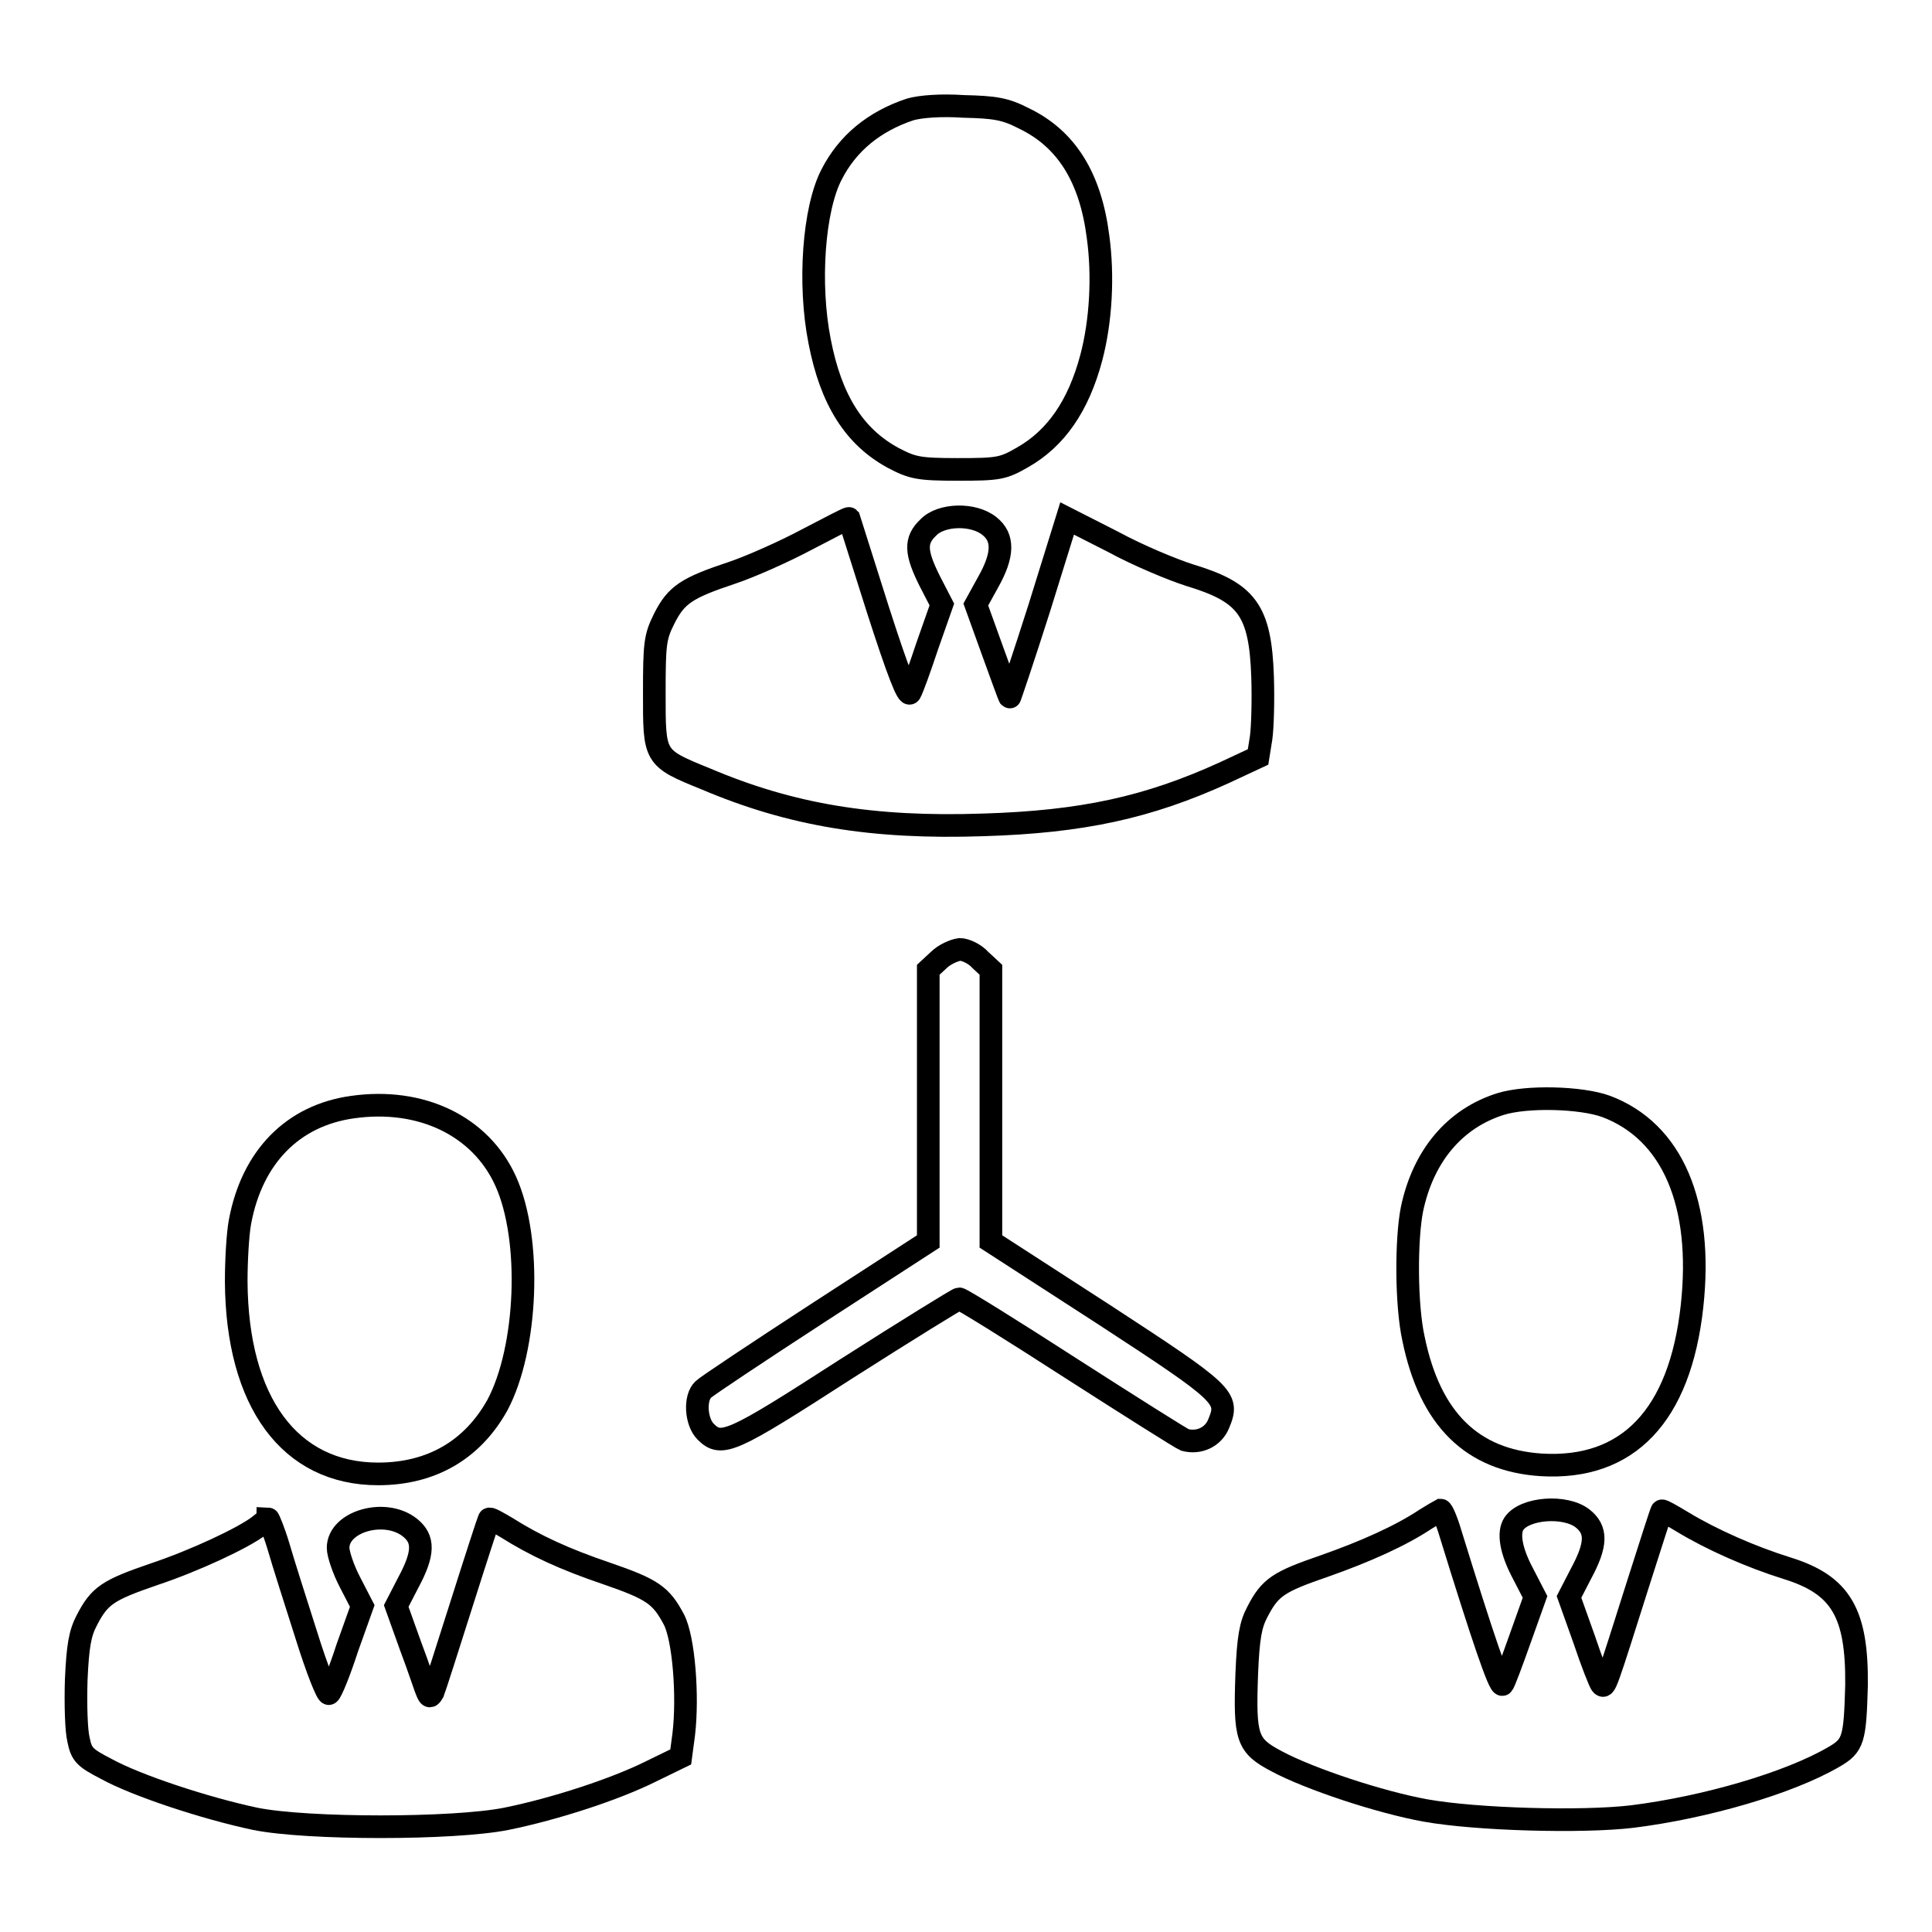
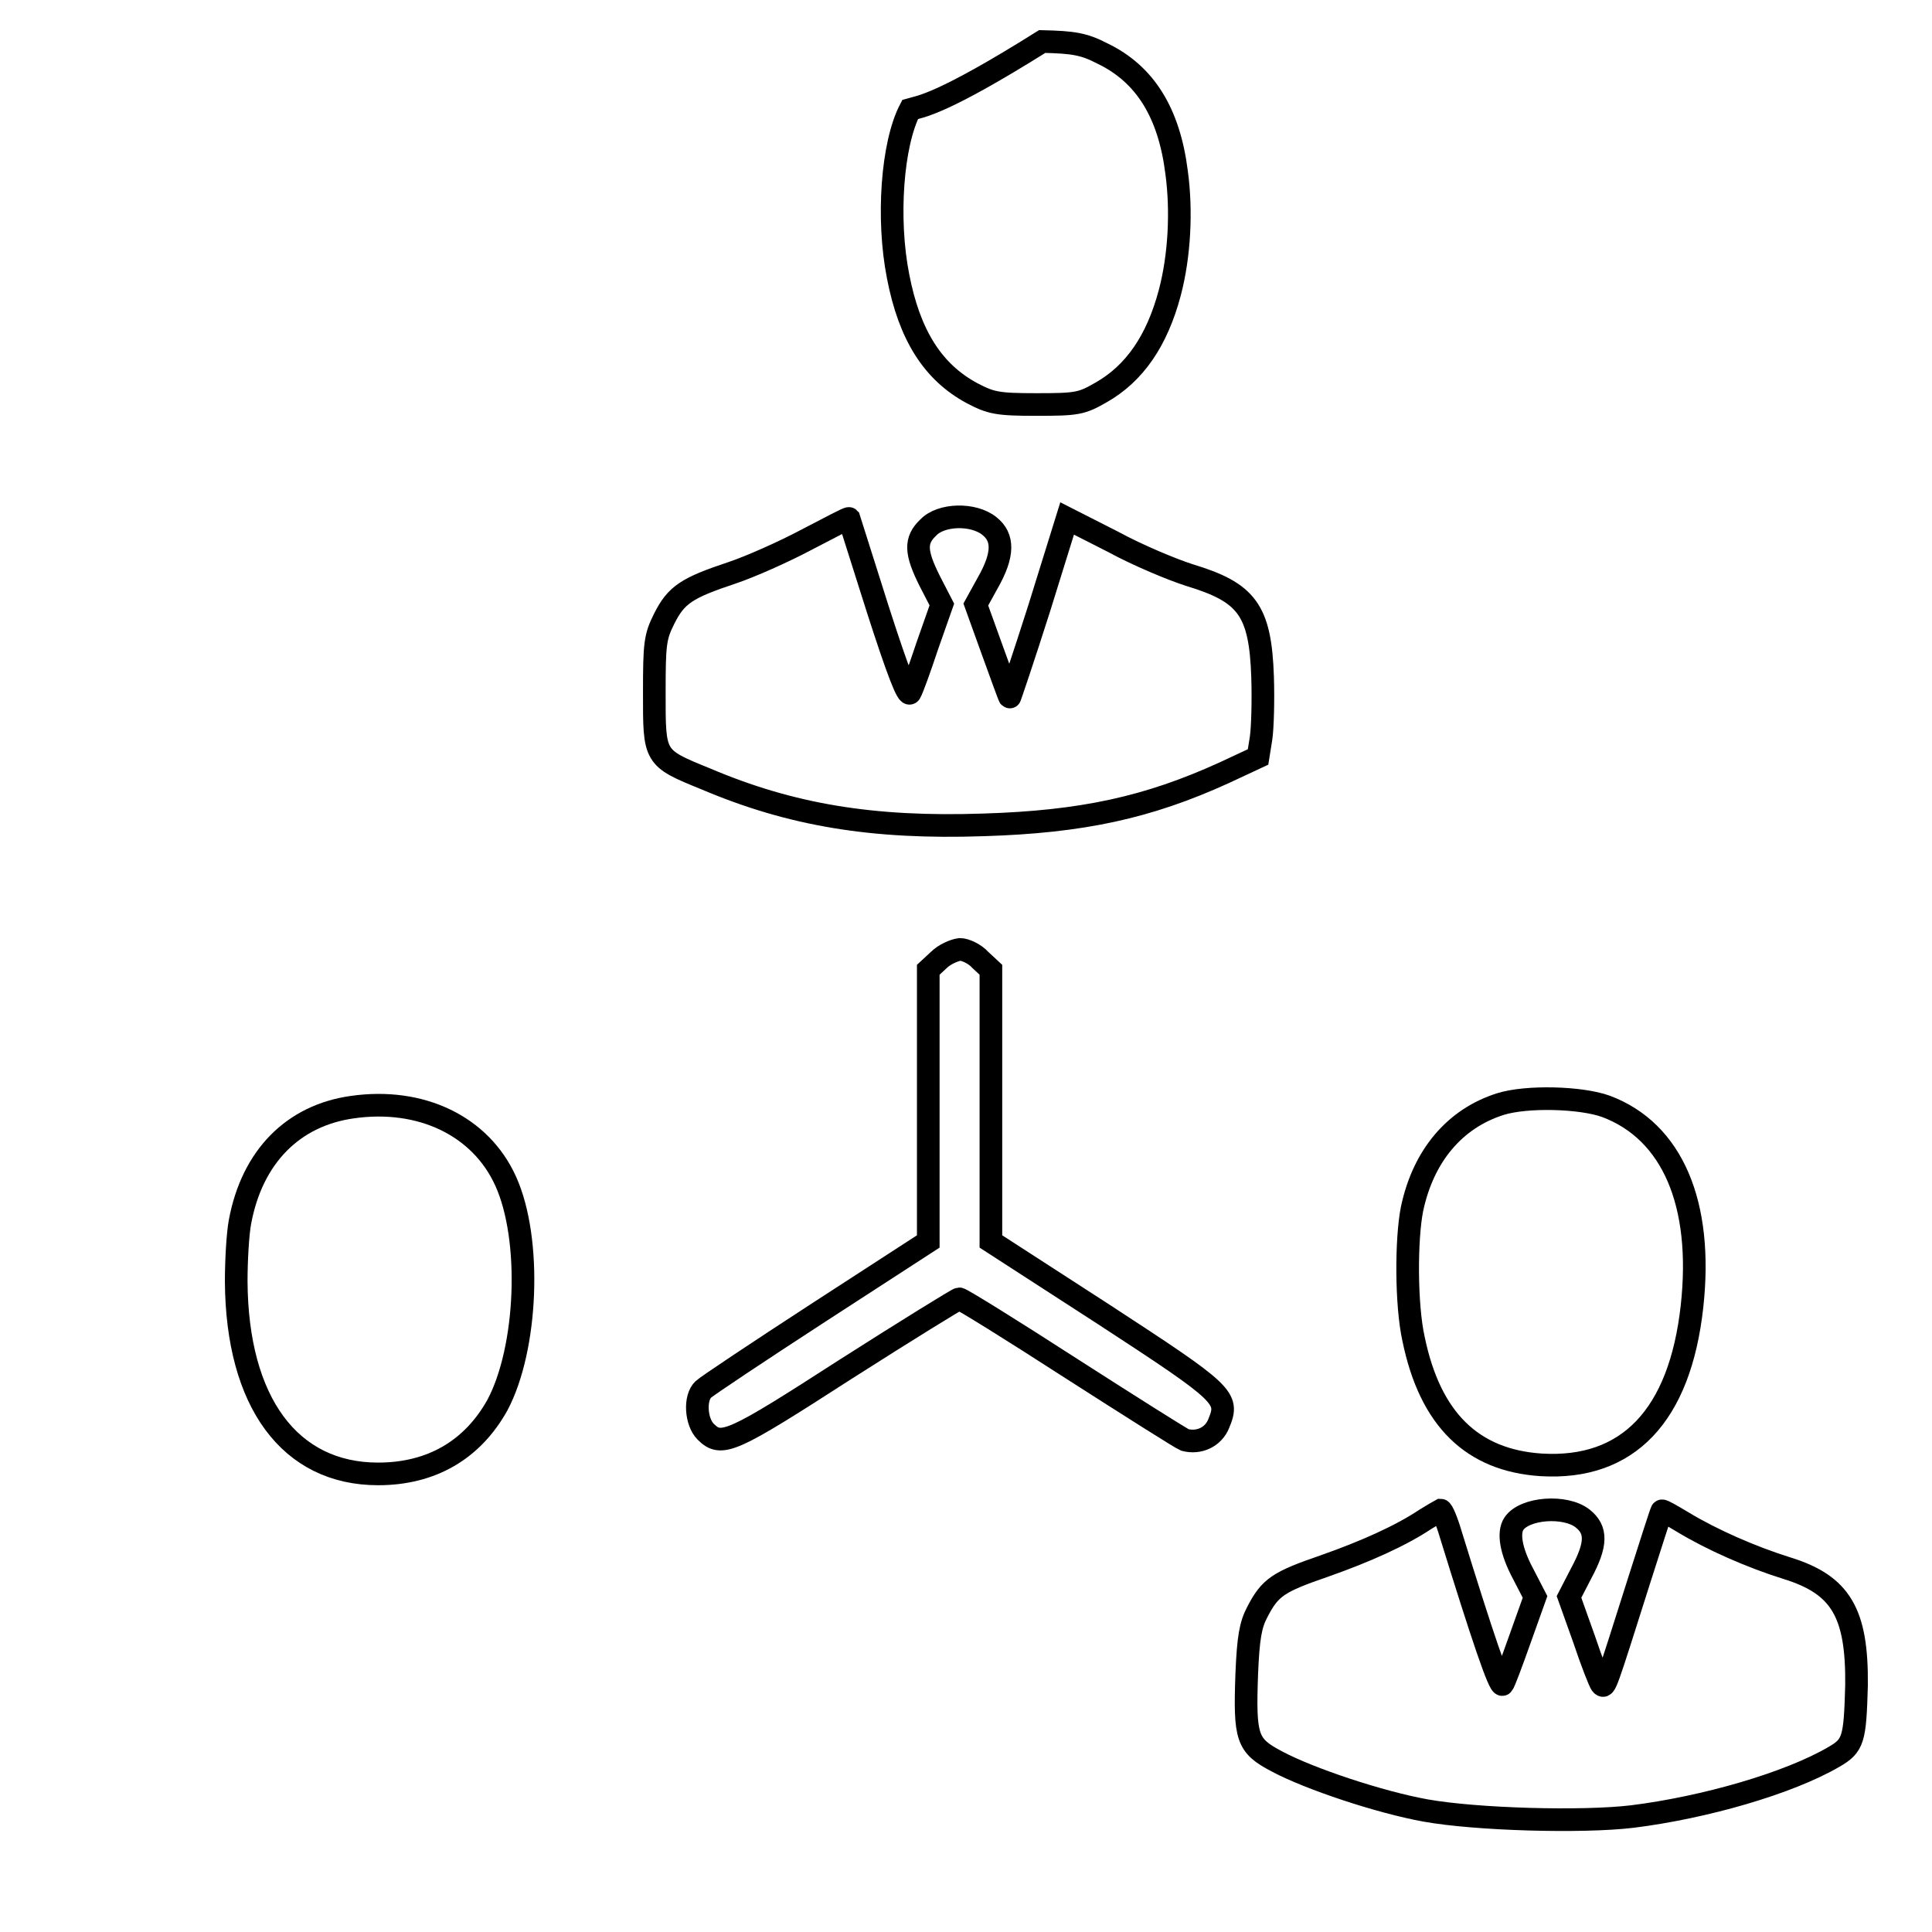
<svg xmlns="http://www.w3.org/2000/svg" version="1.1" x="0px" y="0px" viewBox="0 0 256 256" enable-background="new 0 0 256 256" xml:space="preserve">
  <g>
    <g>
      <g>
-         <path stroke-width="3" fill-opacity="0" stroke="#000000" d="M120.6,14.5c-4.8,1.6-8.3,4.5-10.4,8.6c-2.4,4.6-3.1,14.5-1.6,22.1c1.5,7.8,4.6,12.7,9.8,15.5c2.5,1.3,3.3,1.5,8.5,1.5c5.4,0,6-0.1,8.6-1.6c4.4-2.5,7.4-6.8,9.1-13.2c1.3-4.9,1.6-10.9,0.9-16c-1-7.9-4.2-13-9.8-15.7c-2.5-1.3-3.9-1.5-8-1.6C124.7,13.9,122,14.1,120.6,14.5z" />
+         <path stroke-width="3" fill-opacity="0" stroke="#000000" d="M120.6,14.5c-2.4,4.6-3.1,14.5-1.6,22.1c1.5,7.8,4.6,12.7,9.8,15.5c2.5,1.3,3.3,1.5,8.5,1.5c5.4,0,6-0.1,8.6-1.6c4.4-2.5,7.4-6.8,9.1-13.2c1.3-4.9,1.6-10.9,0.9-16c-1-7.9-4.2-13-9.8-15.7c-2.5-1.3-3.9-1.5-8-1.6C124.7,13.9,122,14.1,120.6,14.5z" />
        <path stroke-width="3" fill-opacity="0" stroke="#000000" d="M106.9,71.5c-3,1.6-7.5,3.6-9.9,4.4c-6,2-7.4,2.9-9,6.1c-1.2,2.4-1.3,3.3-1.3,9.8c0,8.6-0.1,8.6,6.8,11.4c11.3,4.8,22.1,6.6,36.8,6.1c13.1-0.4,21.8-2.3,31.9-6.9l4.5-2.1l0.4-2.5c0.2-1.4,0.3-5,0.2-8.1c-0.3-8.9-2.1-11.2-9.7-13.5c-2.2-0.7-6.8-2.6-10.1-4.4l-6.1-3.1l-3.7,11.9c-2.1,6.6-3.9,11.9-3.9,11.8c-0.1-0.1-1.1-2.9-2.3-6.2l-2.2-6.1l1.6-2.9c2.1-3.7,2.1-6,0.2-7.5c-2.1-1.7-6.4-1.6-8.1,0.2c-1.8,1.7-1.7,3.3,0.2,7.1l1.6,3.1l-1.9,5.4c-1,3-2,5.8-2.3,6.3c-0.3,0.6-1.6-2.7-4.3-11.1c-2.1-6.6-3.8-12-3.8-12C112.4,68.6,110,69.9,106.9,71.5z" />
        <path stroke-width="3" fill-opacity="0" stroke="#000000" d="M124.4,127.2l-1.4,1.3v18v18l-14.5,9.4c-8,5.2-14.9,9.8-15.3,10.2c-1.2,1.1-1,4.3,0.3,5.6c2.1,2.1,3.4,1.5,18.6-8.3c8-5.1,14.8-9.3,15-9.3c0.3,0,6.9,4.1,14.8,9.2c7.8,5,14.6,9.3,15.1,9.5c1.9,0.5,3.8-0.4,4.5-2.2c1.4-3.4,0.9-3.9-15.2-14.4l-15-9.7v-18v-18l-1.4-1.3c-0.7-0.8-2-1.4-2.7-1.4C126.4,125.9,125.1,126.5,124.4,127.2z" />
        <path stroke-width="3" fill-opacity="0" stroke="#000000" d="M198.8,146.3c-6,1.9-10.2,6.8-11.7,13.9c-0.8,4-0.8,12.7,0.2,17.2c2.2,10.7,7.8,16.1,16.9,16.7c11.5,0.7,18.4-6.5,20-21c1.5-13.6-2.6-23.2-11.4-26.5C209.5,145.4,202.3,145.2,198.8,146.3z" />
        <path stroke-width="3" fill-opacity="0" stroke="#000000" d="M46.7,146.7c-7.9,1.1-13.3,6.6-14.9,15.2c-0.3,1.6-0.5,5.1-0.5,7.9c0.1,16,7.1,25.5,18.8,25.5c7.1,0,12.5-3.2,15.8-9.1c4-7.5,4.6-22,1.1-29.7C63.7,149.2,55.8,145.4,46.7,146.7z" />
        <path stroke-width="3" fill-opacity="0" stroke="#000000" d="M188.9,201.3c-3.3,2.2-8,4.3-13.4,6.2c-6.1,2.1-7.2,2.8-8.9,6.1c-0.9,1.7-1.2,3.4-1.4,8.2c-0.3,8.5,0,9.5,4,11.6c4.3,2.3,13.6,5.4,19.7,6.5c6.7,1.2,20.7,1.6,27.4,0.8c9.6-1.2,20.7-4.4,26.7-7.9c2.6-1.5,2.8-2.3,3-9.5c0.1-9.6-2.1-13.3-9.2-15.5c-4.8-1.5-10-3.8-13.8-6.1c-1.5-0.9-2.7-1.6-2.8-1.5c-0.1,0.1-1.4,4.2-3,9.2c-4.5,14.2-4.5,14.3-5,13.8c-0.2-0.2-1.3-3-2.3-6l-2-5.6l1.6-3.1c2.1-3.9,2.1-5.8,0.2-7.3c-2.3-1.8-7.7-1.4-9.1,0.7c-0.8,1.2-0.4,3.6,1.2,6.6l1.6,3.1l-2,5.6c-1.1,3.1-2.1,5.8-2.3,6c-0.4,0.4-2.7-6.4-6.9-20c-0.5-1.7-1.1-3.1-1.3-3.1C190.7,200.2,189.9,200.7,188.9,201.3z" />
-         <path stroke-width="3" fill-opacity="0" stroke="#000000" d="M34.3,202.2c-2.1,1.6-8.5,4.6-13.9,6.4c-6.1,2.1-7.2,2.8-8.9,6.1c-0.9,1.7-1.2,3.4-1.4,7.9c-0.1,3.2,0,6.7,0.3,7.9c0.4,2,0.8,2.4,3.7,3.9c4,2.2,13.1,5.2,19.7,6.6c6.9,1.4,26.3,1.4,33.3,0c6.4-1.3,14.4-3.9,19.2-6.3l3.9-1.9l0.4-3c0.6-5.1,0-12.7-1.3-15.2c-1.7-3.2-2.8-4-8.9-6.1c-5.6-1.9-9.5-3.7-13.3-6.1c-1.2-0.7-2.2-1.3-2.3-1.1s-1.7,5.1-3.6,11.1c-1.9,6-3.6,11.3-3.8,11.8c-0.4,0.7-0.5,0.7-0.8,0c-0.2-0.4-1.1-3.2-2.2-6.1l-1.9-5.3l1.6-3.1c2.1-3.9,2.1-5.8,0.2-7.3c-3.3-2.6-9.5-0.8-9.5,2.7c0,0.8,0.7,2.9,1.6,4.6l1.6,3.1l-2,5.6c-1,3.1-2.1,5.8-2.4,6c-0.2,0.3-1.6-3.2-3-7.7c-1.4-4.4-3.1-9.7-3.7-11.8c-0.6-2-1.3-3.7-1.4-3.7C35.5,201.3,34.9,201.7,34.3,202.2z" />
      </g>
    </g>
  </g>
</svg>